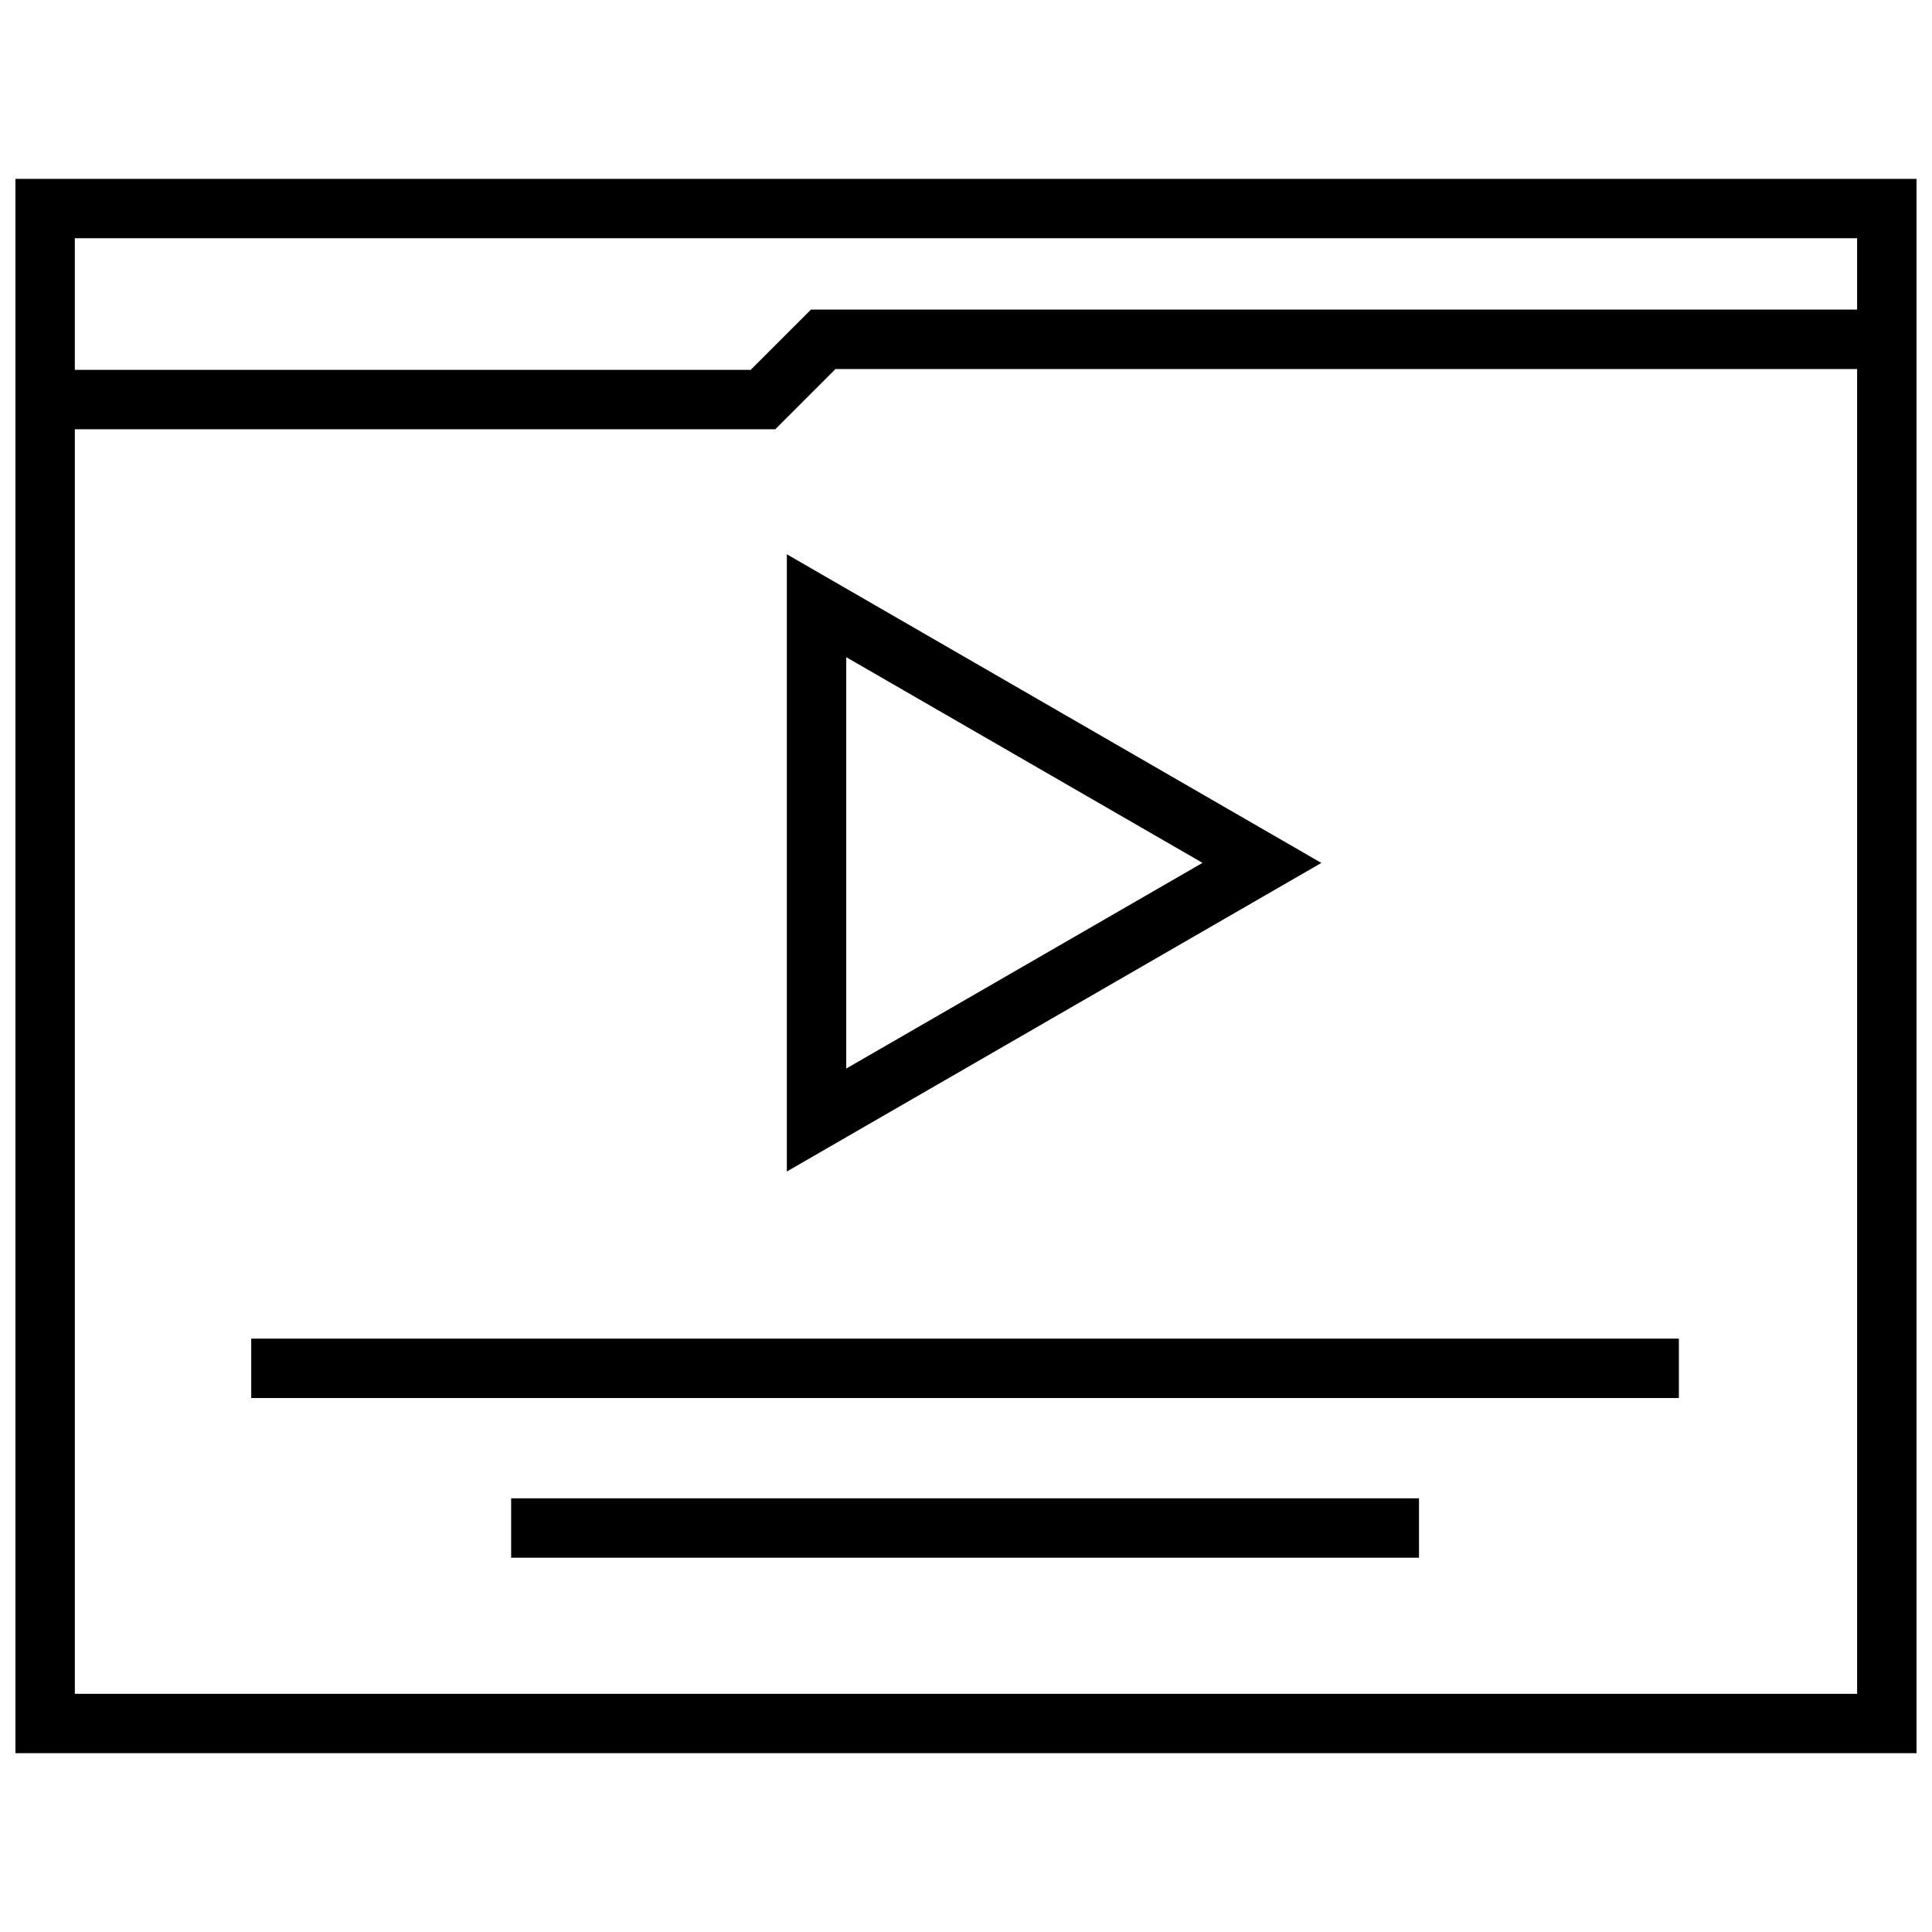
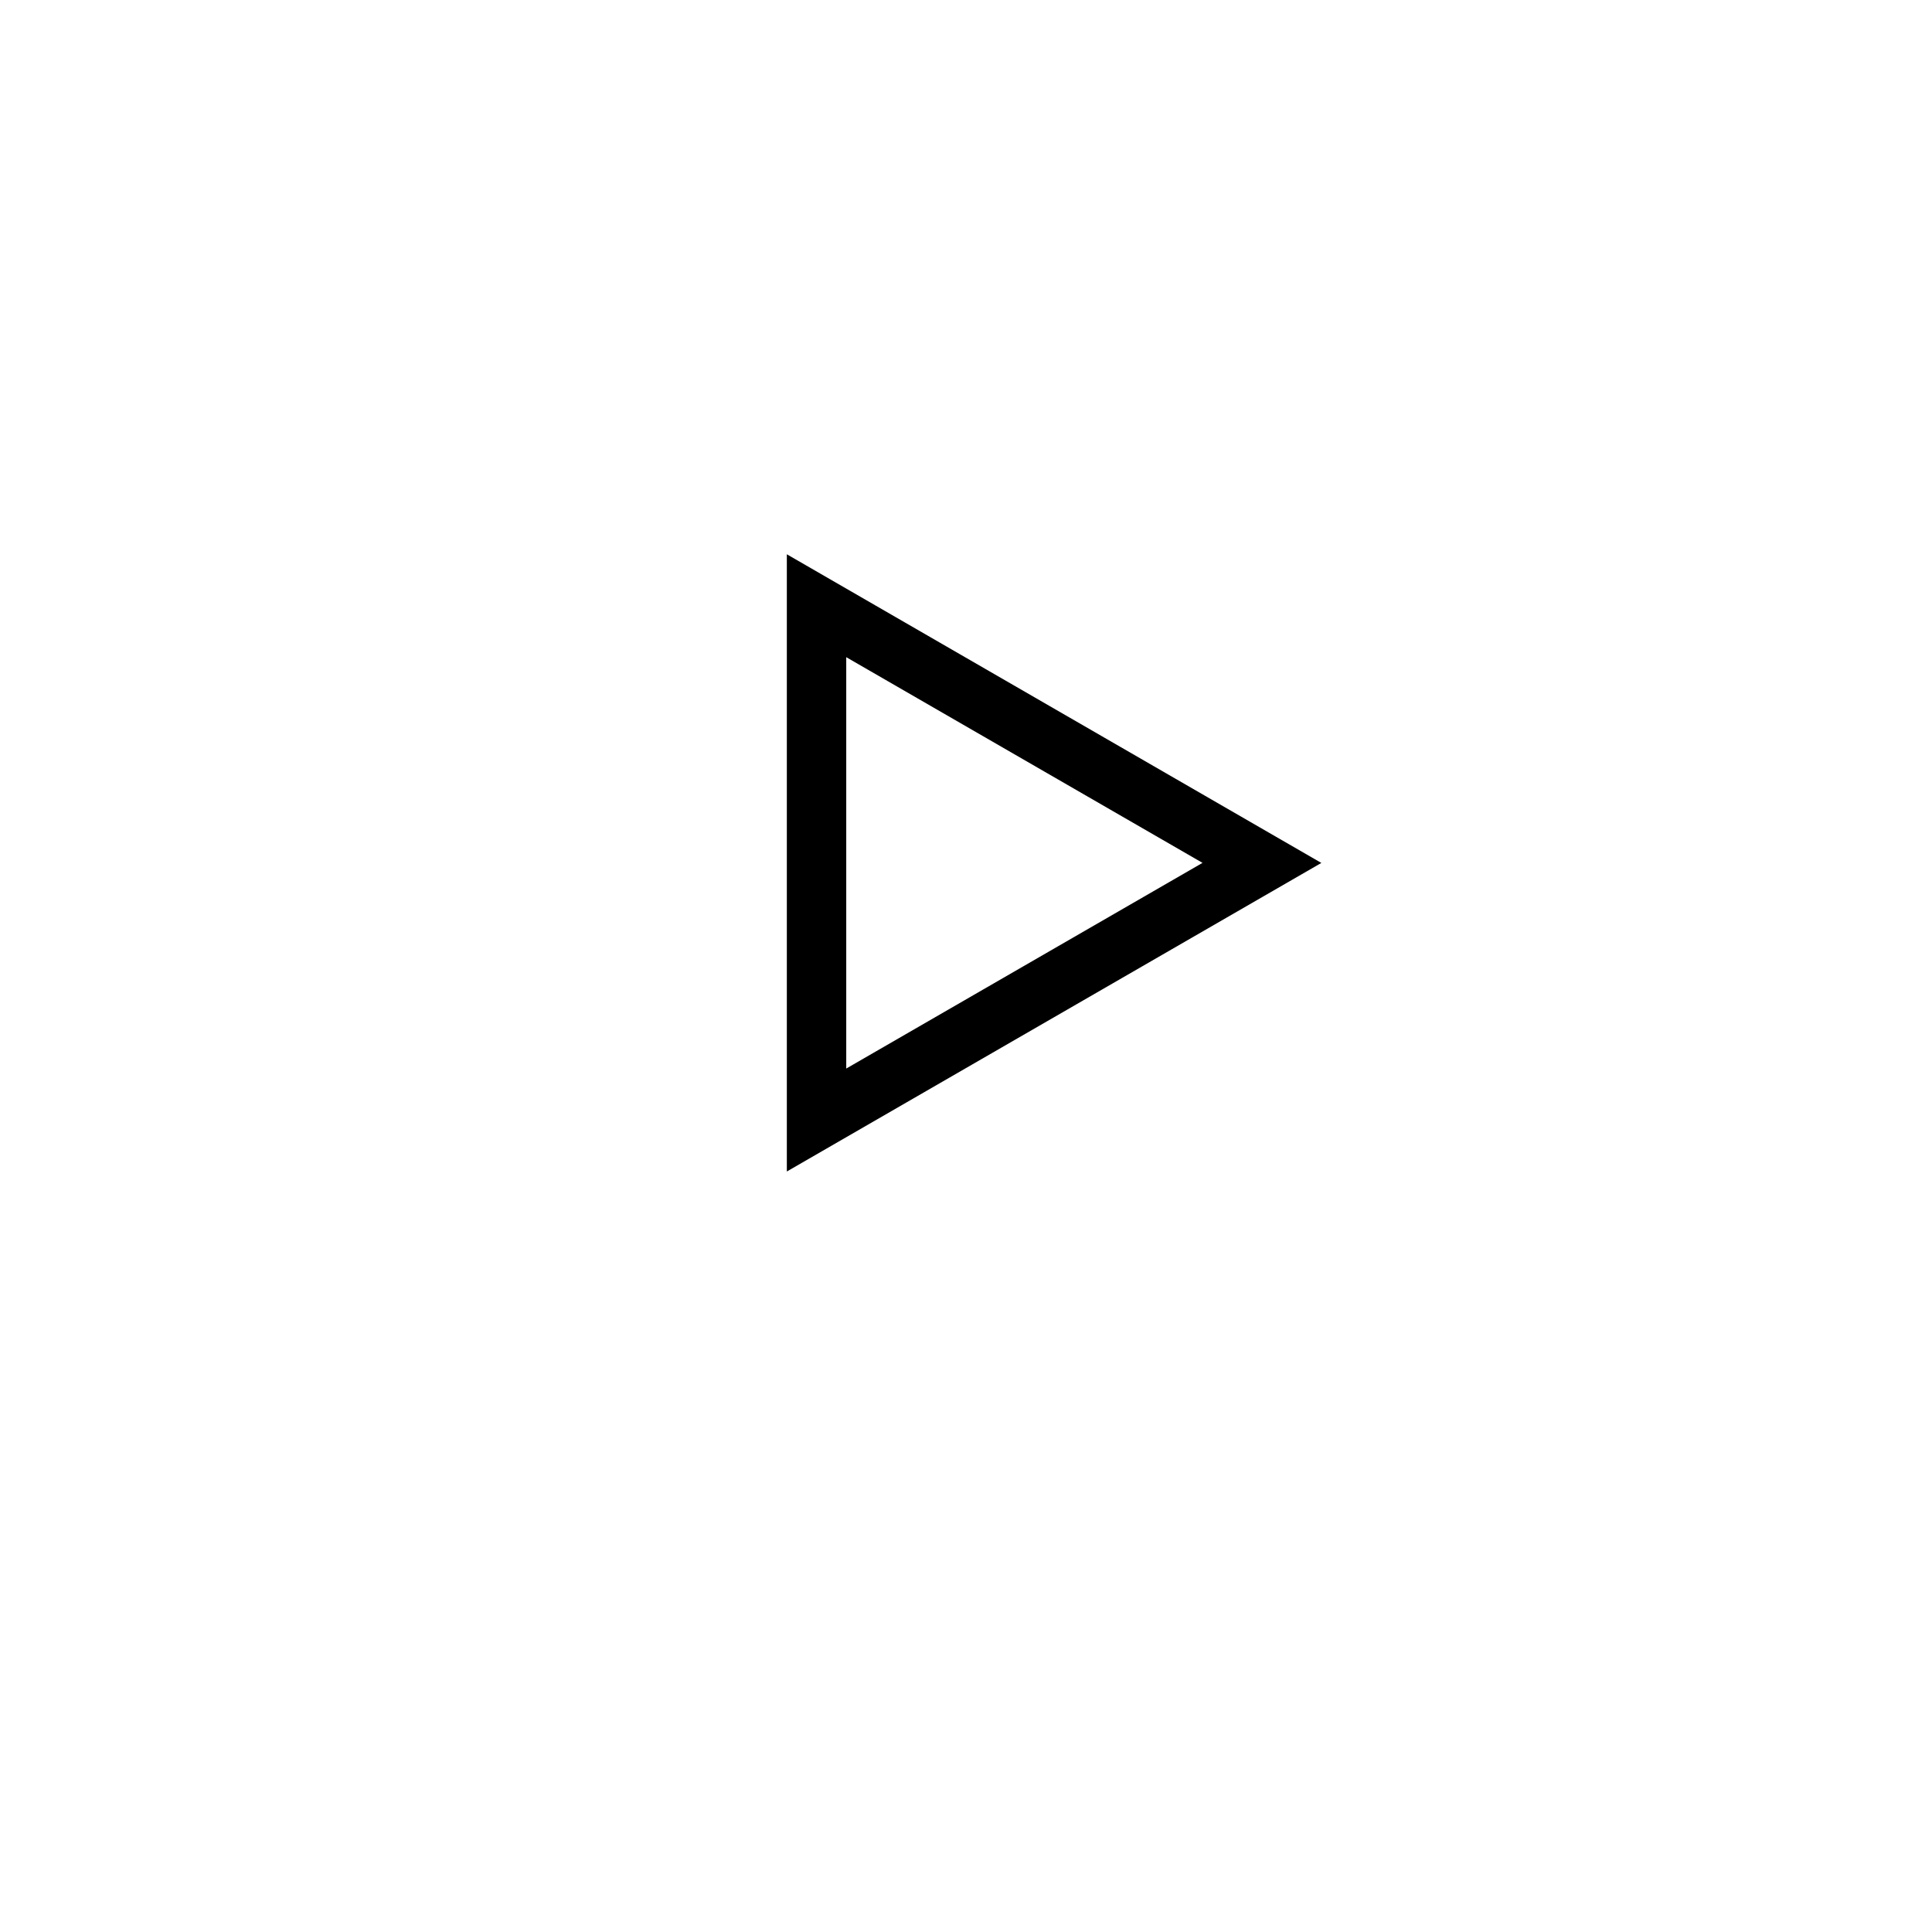
<svg xmlns="http://www.w3.org/2000/svg" width="800px" height="800px" version="1.1" viewBox="144 144 512 512">
  <defs>
    <clipPath id="a">
-       <path d="m148.09 191h503.81v418h-503.81z" />
-     </clipPath>
+       </clipPath>
  </defs>
-   <path d="m352.52 290.89v163.57l141.65-81.773zm15.742 27.27 94.418 54.508-94.418 54.508z" />
-   <path d="m210.58 498.75h378.34v15.742h-378.34z" />
-   <path d="m279.46 541.07h240.59v15.742h-240.59z" />
+   <path d="m352.52 290.89v163.57l141.65-81.773zm15.742 27.27 94.418 54.508-94.418 54.508" />
  <g clip-path="url(#a)">
-     <path d="m148.09 608.61h503.81v-417.21h-503.81zm15.742-15.742v-335.11h185.62l15.965-15.965h270.74v351.09h-472.32zm472.32-385.73v18.91h-277.25l-15.965 15.965h-179.11v-34.875z" />
-   </g>
+     </g>
</svg>